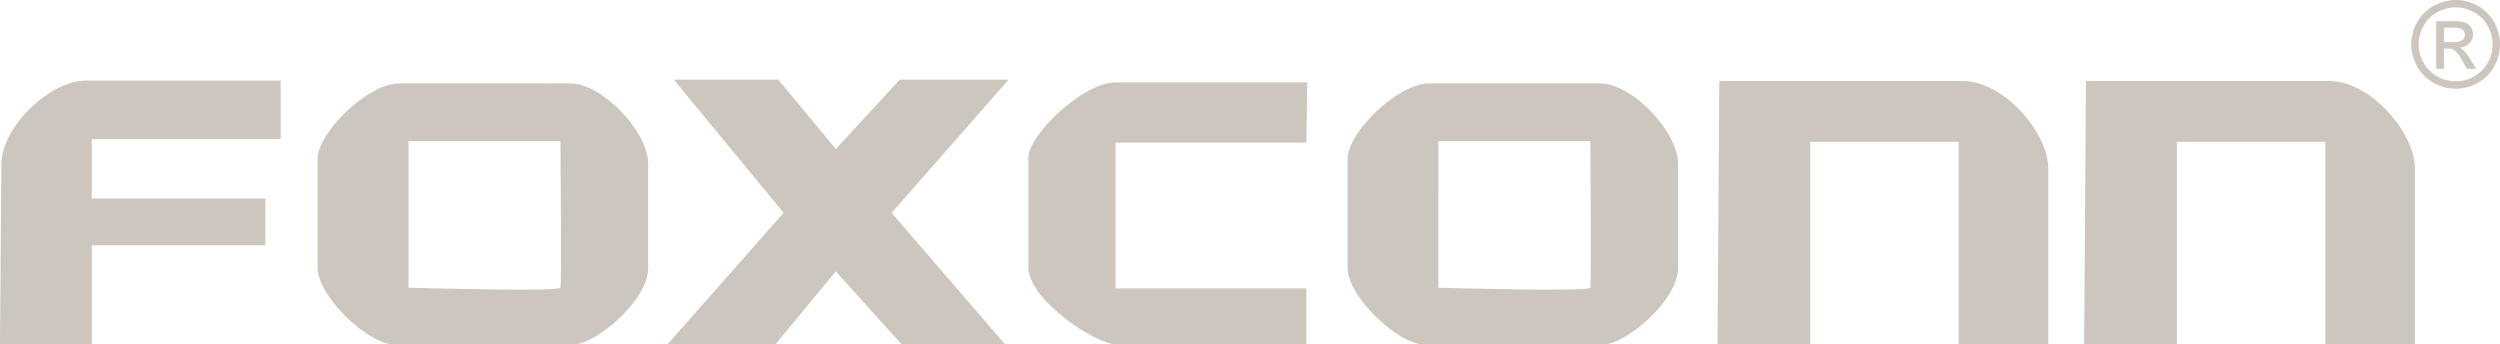
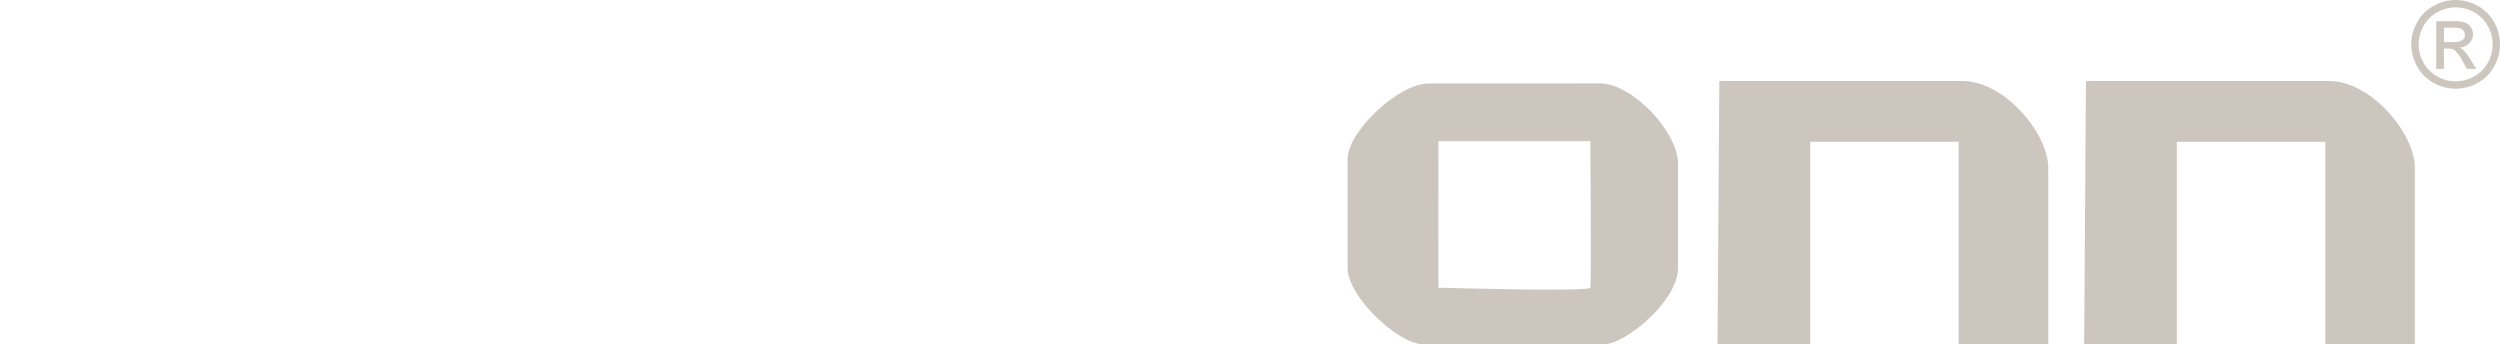
<svg xmlns="http://www.w3.org/2000/svg" width="223.675" height="30.797" viewBox="0 0 223.675 30.797">
  <g id="layer1" transform="translate(-516.614 -6013.07)">
    <g id="g3188">
-       <path id="path2396" d="M516.614,6043.867h8.211v-8.855H540.36v-4.186H524.825v-5.313h16.9v-5.232H524.261c-3.112,0-7.526,4.072-7.526,7.527Z" fill="#ccc6be" fill-rule="evenodd" />
-       <path id="path2398" d="M552.278,6020.539c-2.7,0-7.241,4.33-7.241,6.761v9.734c0,2.6,4.548,6.833,6.748,6.833h16.242c1.8,0,6.579-3.828,6.579-6.833v-9.3c0-2.911-4.135-7.2-6.959-7.2Zm.887,5.156h13.594s.106,12.719,0,13.114-13.594,0-13.594,0Z" fill="#ccc6be" fill-rule="evenodd" />
-       <path id="path2402" d="M576.906,6020.2h9.337l5.152,6.2,5.715-6.2h9.74l-10.464,11.913,10.142,11.753h-9.257l-5.876-6.521L586,6043.867h-9.66l10.384-11.753Z" fill="#ccc6be" fill-rule="evenodd" />
-       <path id="path2404" d="M633.495,6025.835H616.429v13.041h17.066v4.991H616.429c-1.733,0-7.808-3.919-7.808-6.923v-9.74c0-2.075,4.884-6.762,7.808-6.762h17.146Z" fill="#ccc6be" fill-rule="evenodd" />
      <path id="path2406" d="M670.281,6043.867h8.292v-18.112h13.281v18.112h8.017v-15.7c.057-3.121-3.944-7.906-7.735-7.849H670.442Z" fill="#ccc6be" fill-rule="evenodd" />
      <path id="text2408" d="M736.324,6013.07a4.07,4.07,0,0,1,1.951.513,3.655,3.655,0,0,1,1.483,1.467,3.986,3.986,0,0,1,.007,3.963,3.672,3.672,0,0,1-1.467,1.469,3.983,3.983,0,0,1-3.949,0,3.7,3.7,0,0,1-1.47-1.469,3.97,3.97,0,0,1,.008-3.963,3.662,3.662,0,0,1,1.486-1.467,4.067,4.067,0,0,1,1.951-.513Zm0,.658a3.39,3.39,0,0,0-1.628.428,3.078,3.078,0,0,0-1.238,1.226,3.3,3.3,0,0,0-.008,3.3,3.112,3.112,0,0,0,1.228,1.225,3.305,3.305,0,0,0,3.292,0,3.1,3.1,0,0,0,1.225-1.225,3.318,3.318,0,0,0-.008-3.3,3.053,3.053,0,0,0-1.238-1.226,3.4,3.4,0,0,0-1.625-.428Zm-1.741,5.506v-4.27h1.467a3.584,3.584,0,0,1,1.089.118,1.051,1.051,0,0,1,.536.413,1.1,1.1,0,0,1,.2.625,1.139,1.139,0,0,1-.334.816,1.324,1.324,0,0,1-.886.389,1.158,1.158,0,0,1,.363.226,4.88,4.88,0,0,1,.631.846l.52.837h-.841l-.379-.674a3.445,3.445,0,0,0-.72-.993.879.879,0,0,0-.552-.148h-.405v1.815Zm.689-2.4h.836a1.35,1.35,0,0,0,.818-.178.583.583,0,0,0,.218-.474.577.577,0,0,0-.1-.339.625.625,0,0,0-.292-.223,2.154,2.154,0,0,0-.692-.074h-.783Z" fill="#ccc6be" />
      <path id="path2413" d="M644.422,6020.539c-2.7,0-7.241,4.33-7.241,6.761v9.734c0,2.6,4.548,6.833,6.748,6.833h16.242c1.8,0,6.579-3.828,6.579-6.833v-9.3c0-2.911-4.135-7.2-6.959-7.2Zm.887,5.156H658.9s.106,12.719,0,13.114-13.594,0-13.594,0Z" fill="#ccc6be" fill-rule="evenodd" />
      <path id="path2415" d="M703.083,6043.867h8.291v-18.112h13.282v18.112h8.017v-15.7c.056-3.121-3.944-7.906-7.735-7.849H703.244Z" fill="#ccc6be" fill-rule="evenodd" />
    </g>
  </g>
</svg>